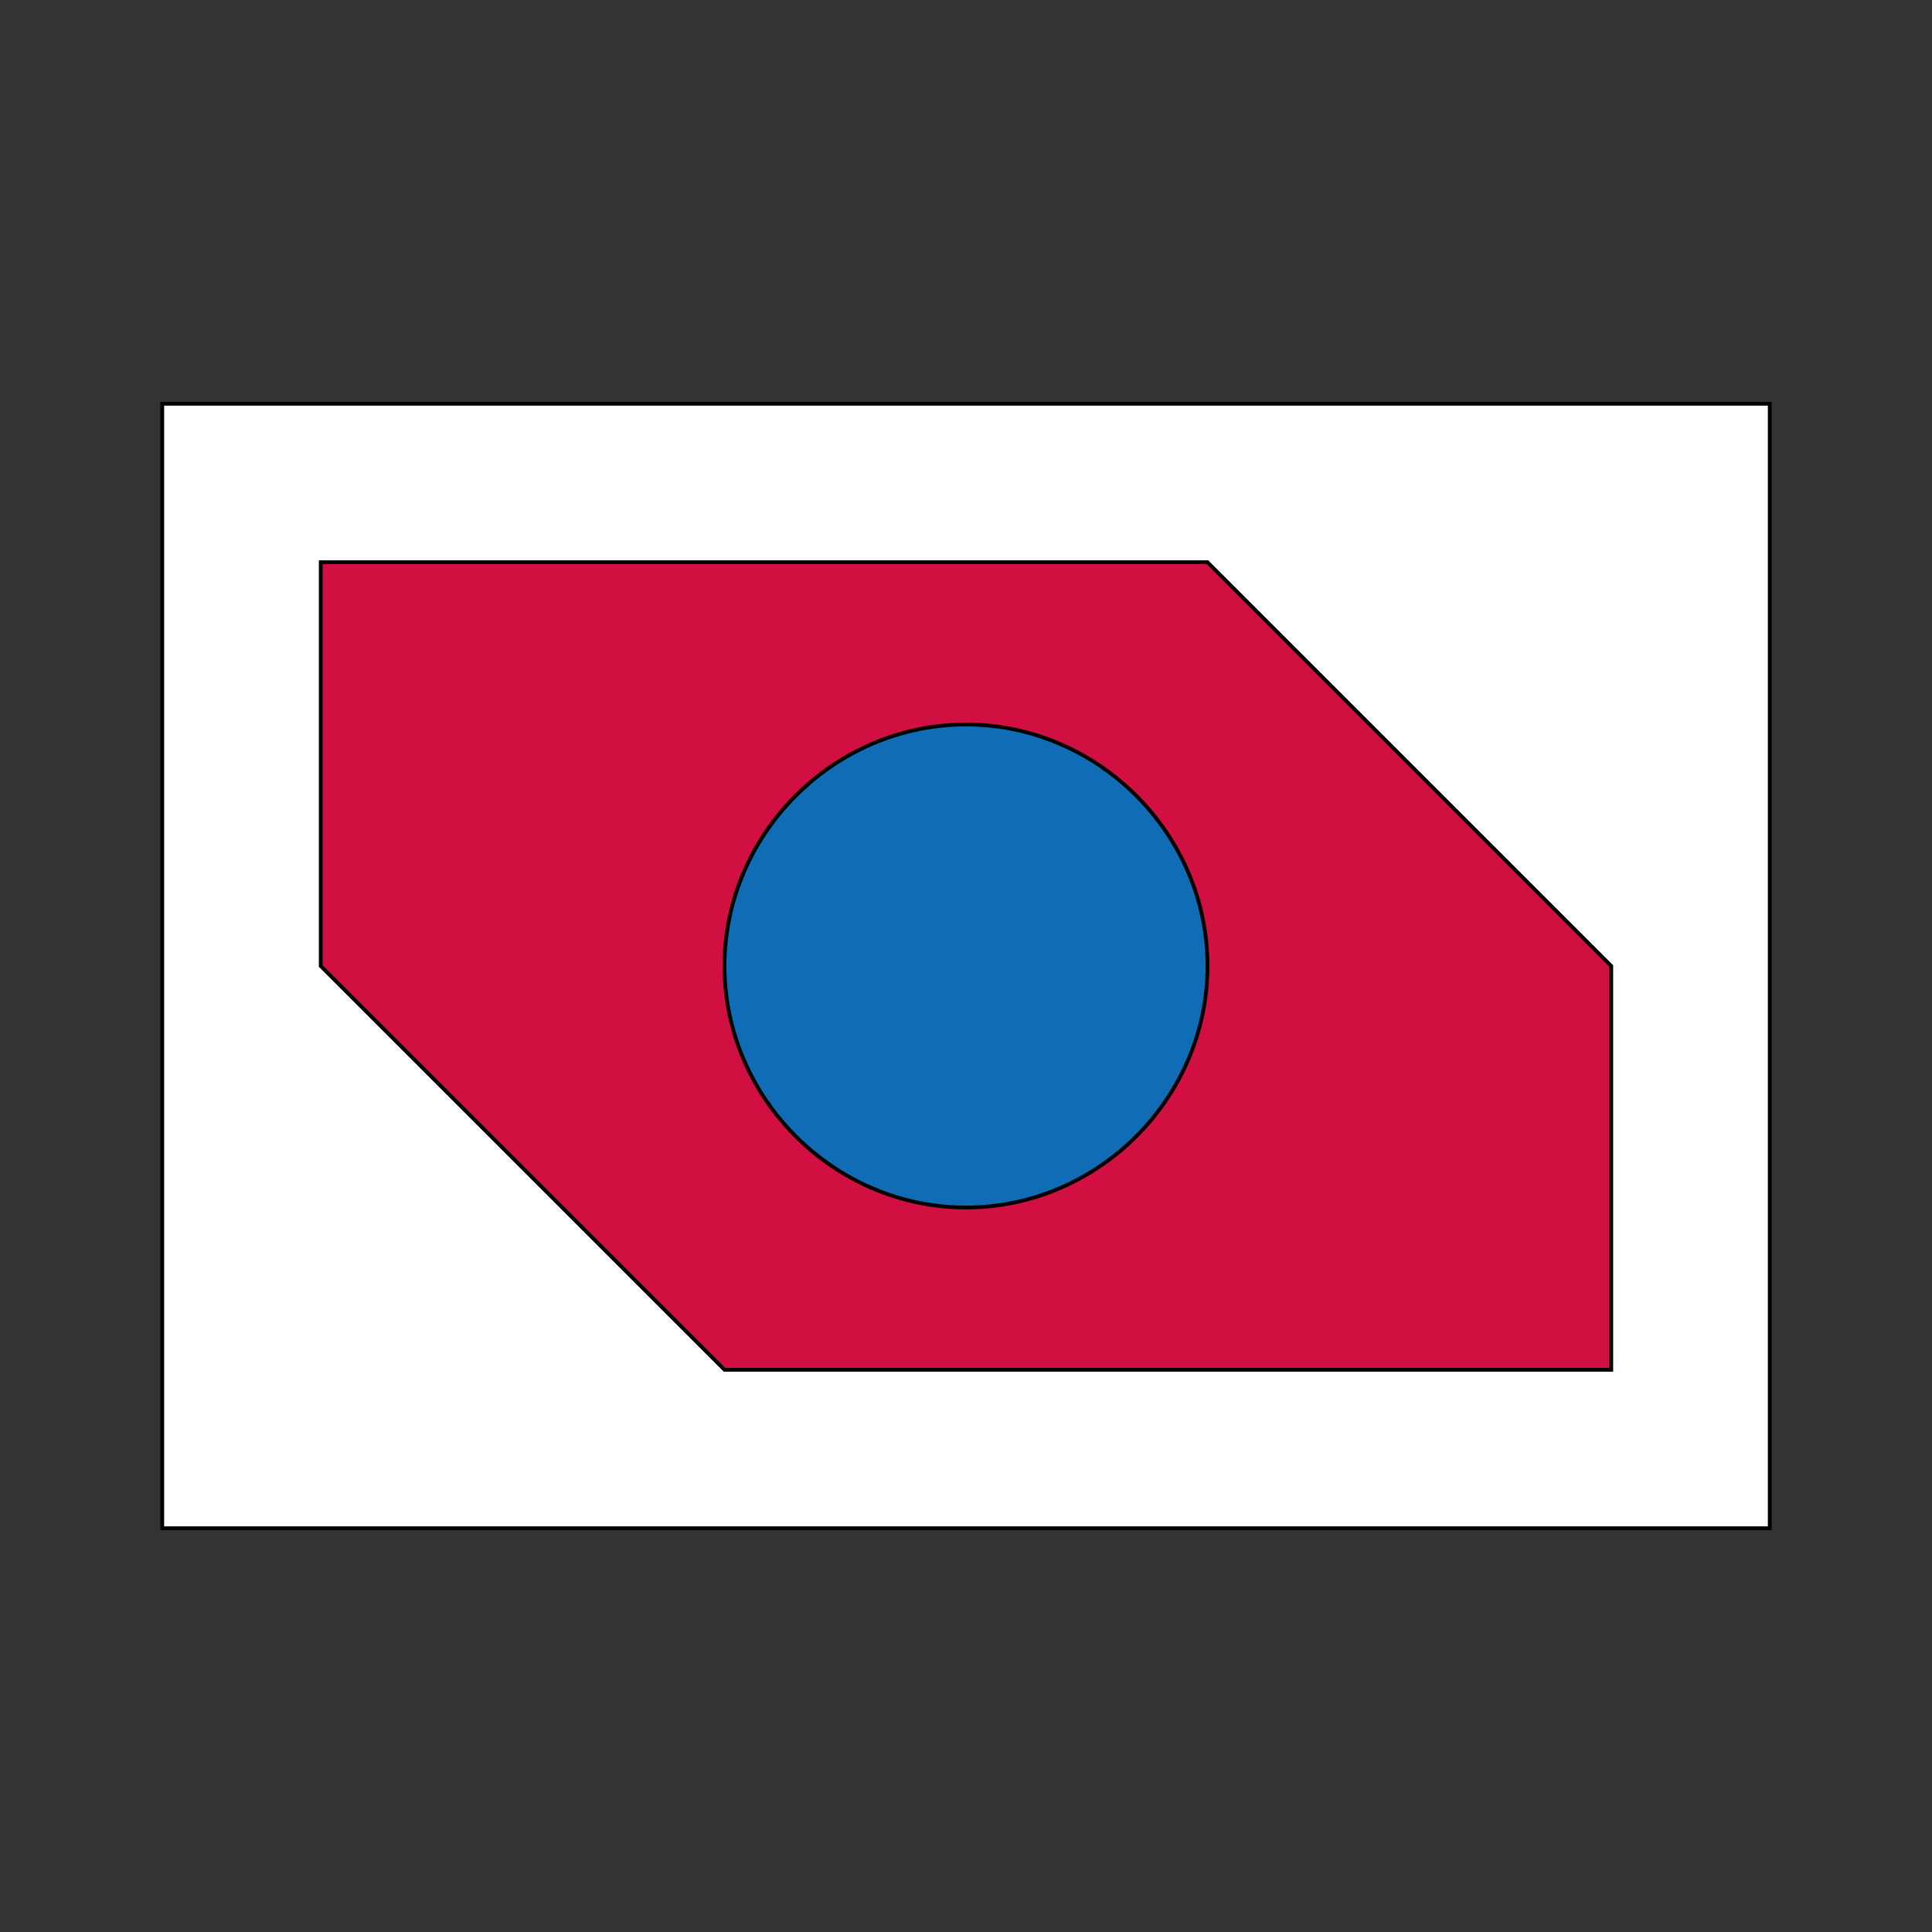
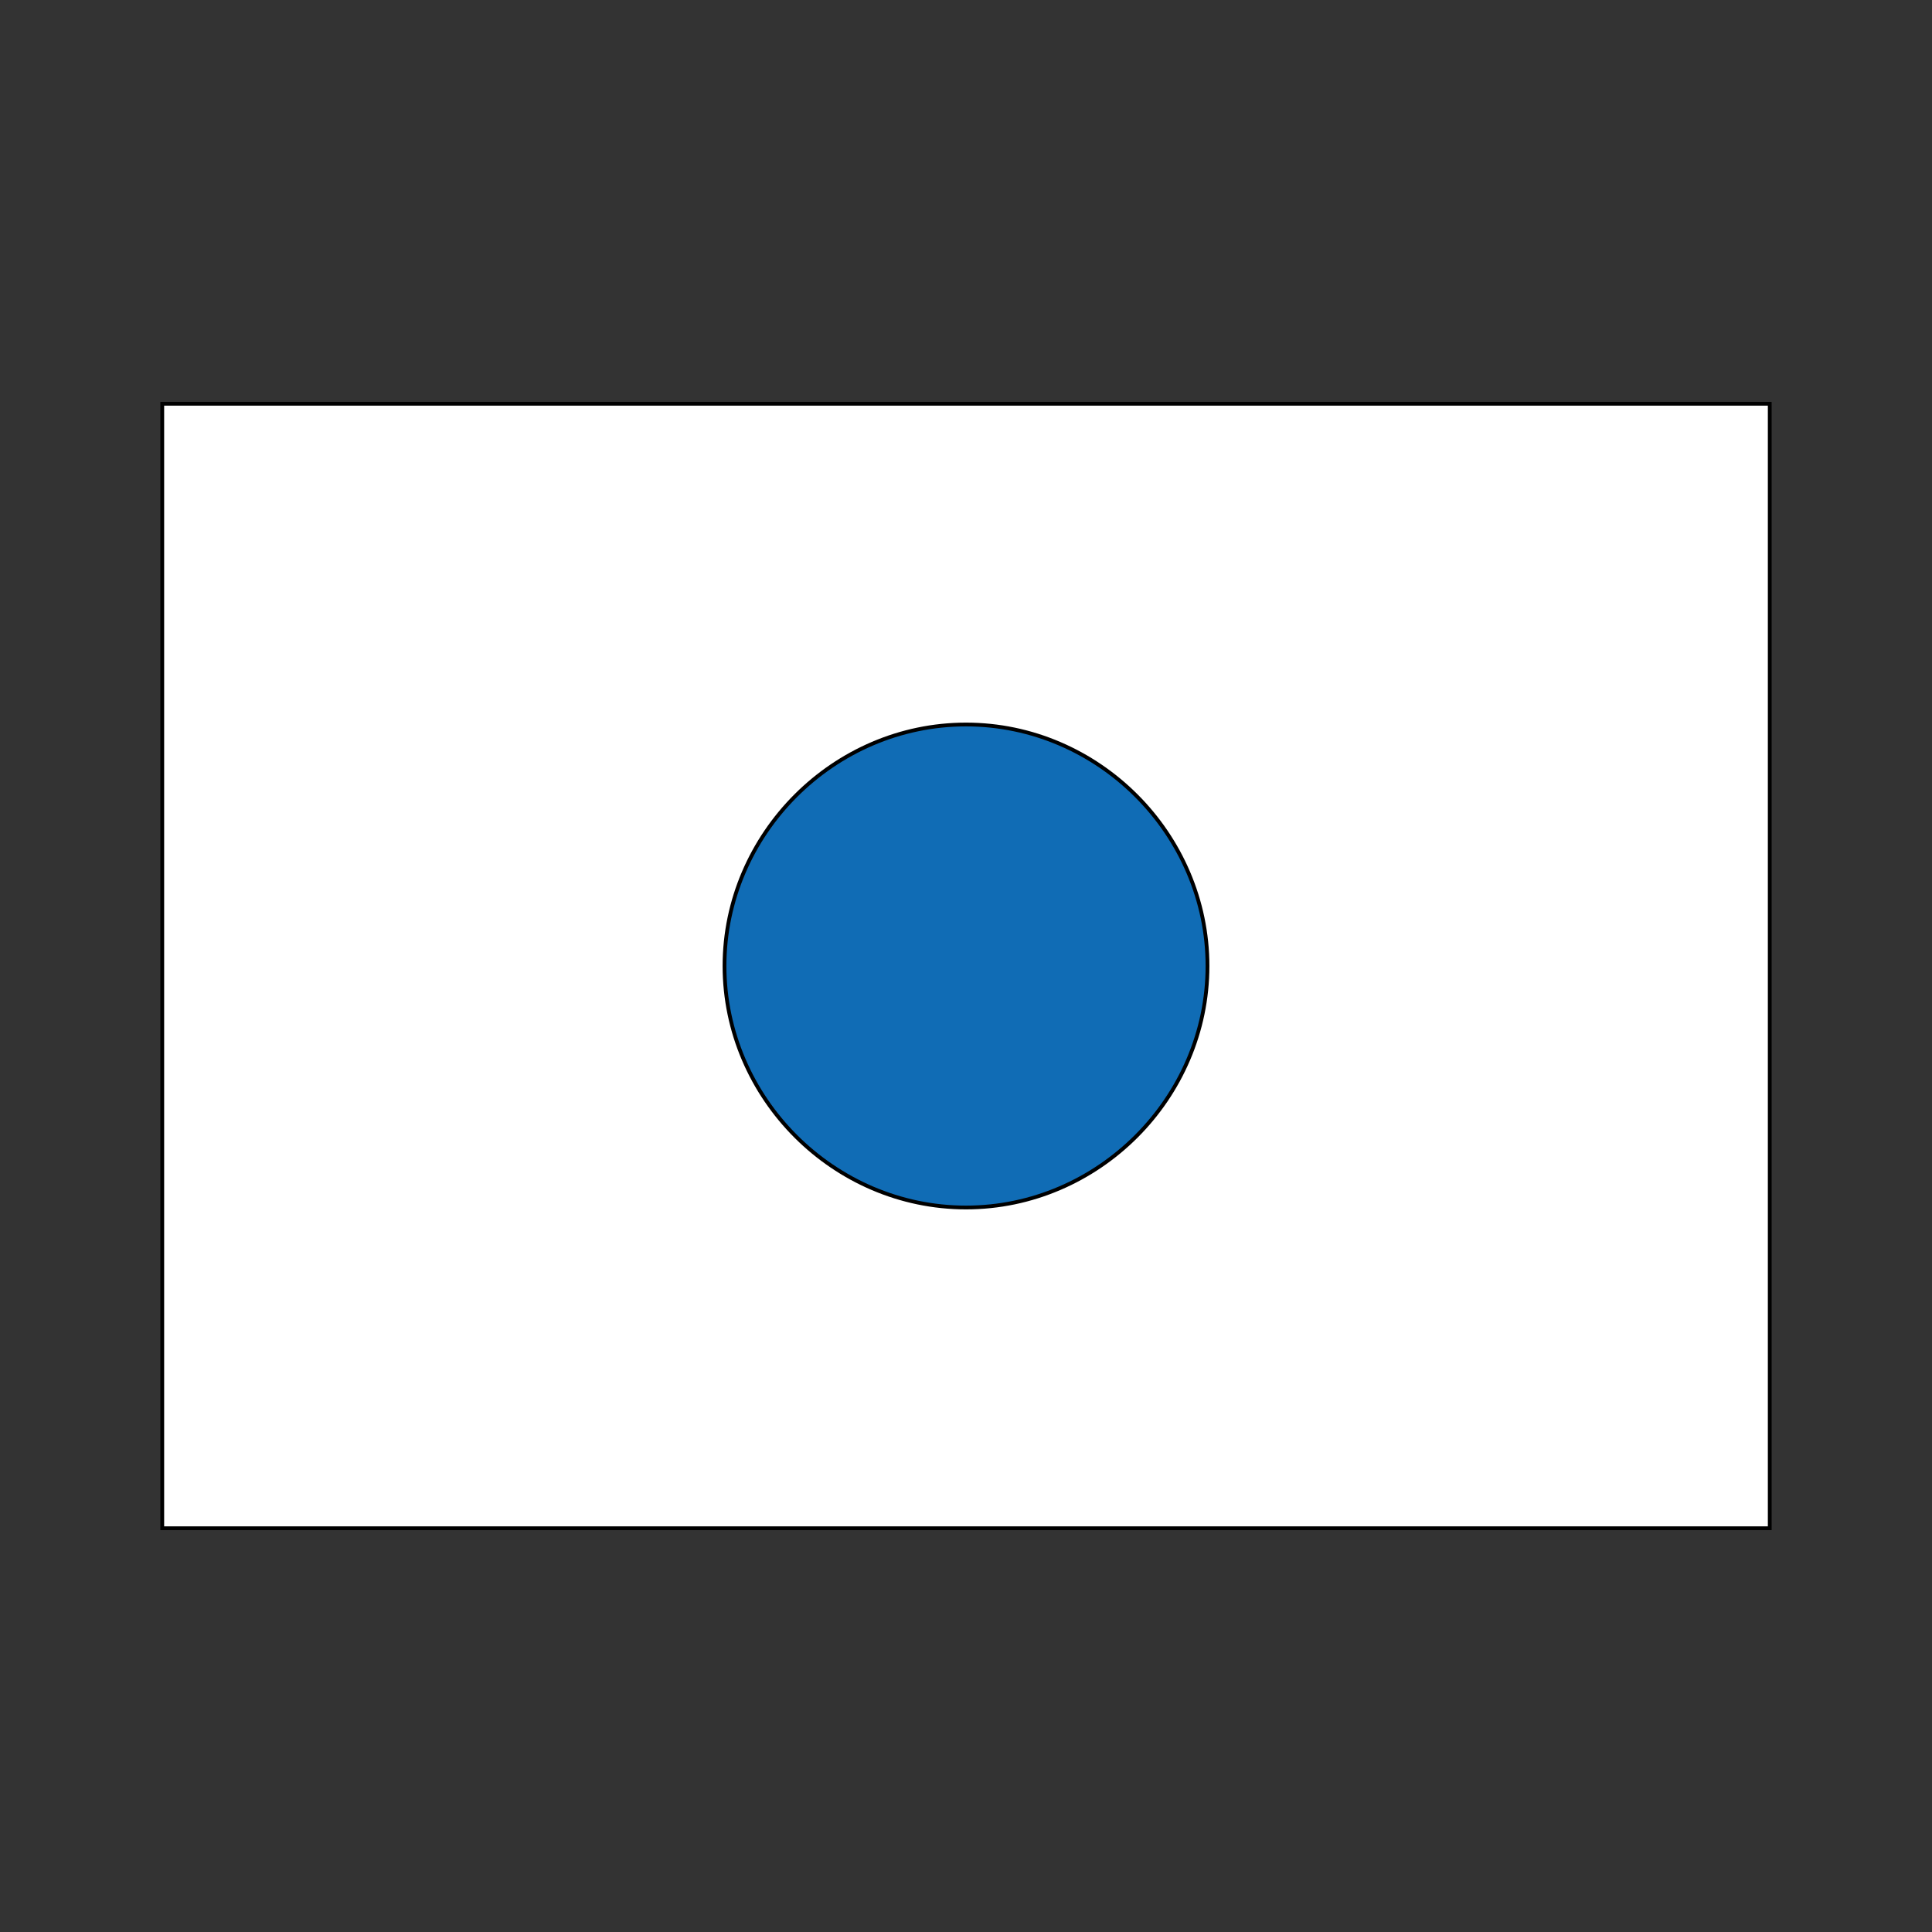
<svg xmlns="http://www.w3.org/2000/svg" id="th_ara_bank-note" width="100%" height="100%" version="1.1" preserveAspectRatio="xMidYMin slice" data-uid="ara_bank-note" data-keyword="ara_bank-note" viewBox="0 0 512 512" data-colors="[&quot;#D10F41&quot;,&quot;#ffffff&quot;,&quot;#D10F41&quot;,&quot;#106CB5&quot;]">
  <rect x="0" y="0" width="512" height="512" fill="#333333" stroke="none" />
  <defs id="SvgjsDefs1429" fill="#d10f41" />
  <path id="th_ara_bank-note_0" d="M43 107L43 405L469 405L469 107Z " fill-rule="evenodd" fill="#ffffff" stroke-width="1" stroke="#000000" />
-   <path id="th_ara_bank-note_1" d="M192 363L85 256L85 149L320 149L427 256L427 363Z " fill-rule="evenodd" fill="#d10f41" stroke-width="1" stroke="#000000" />
  <path id="th_ara_bank-note_2" d="M320 256C320 291 291 320 256 320C221 320 192 291 192 256C192 221 221 192 256 192C291 192 320 221 320 256Z " fill-rule="evenodd" fill="#106cb5" stroke-width="1" stroke="#000000" />
</svg>